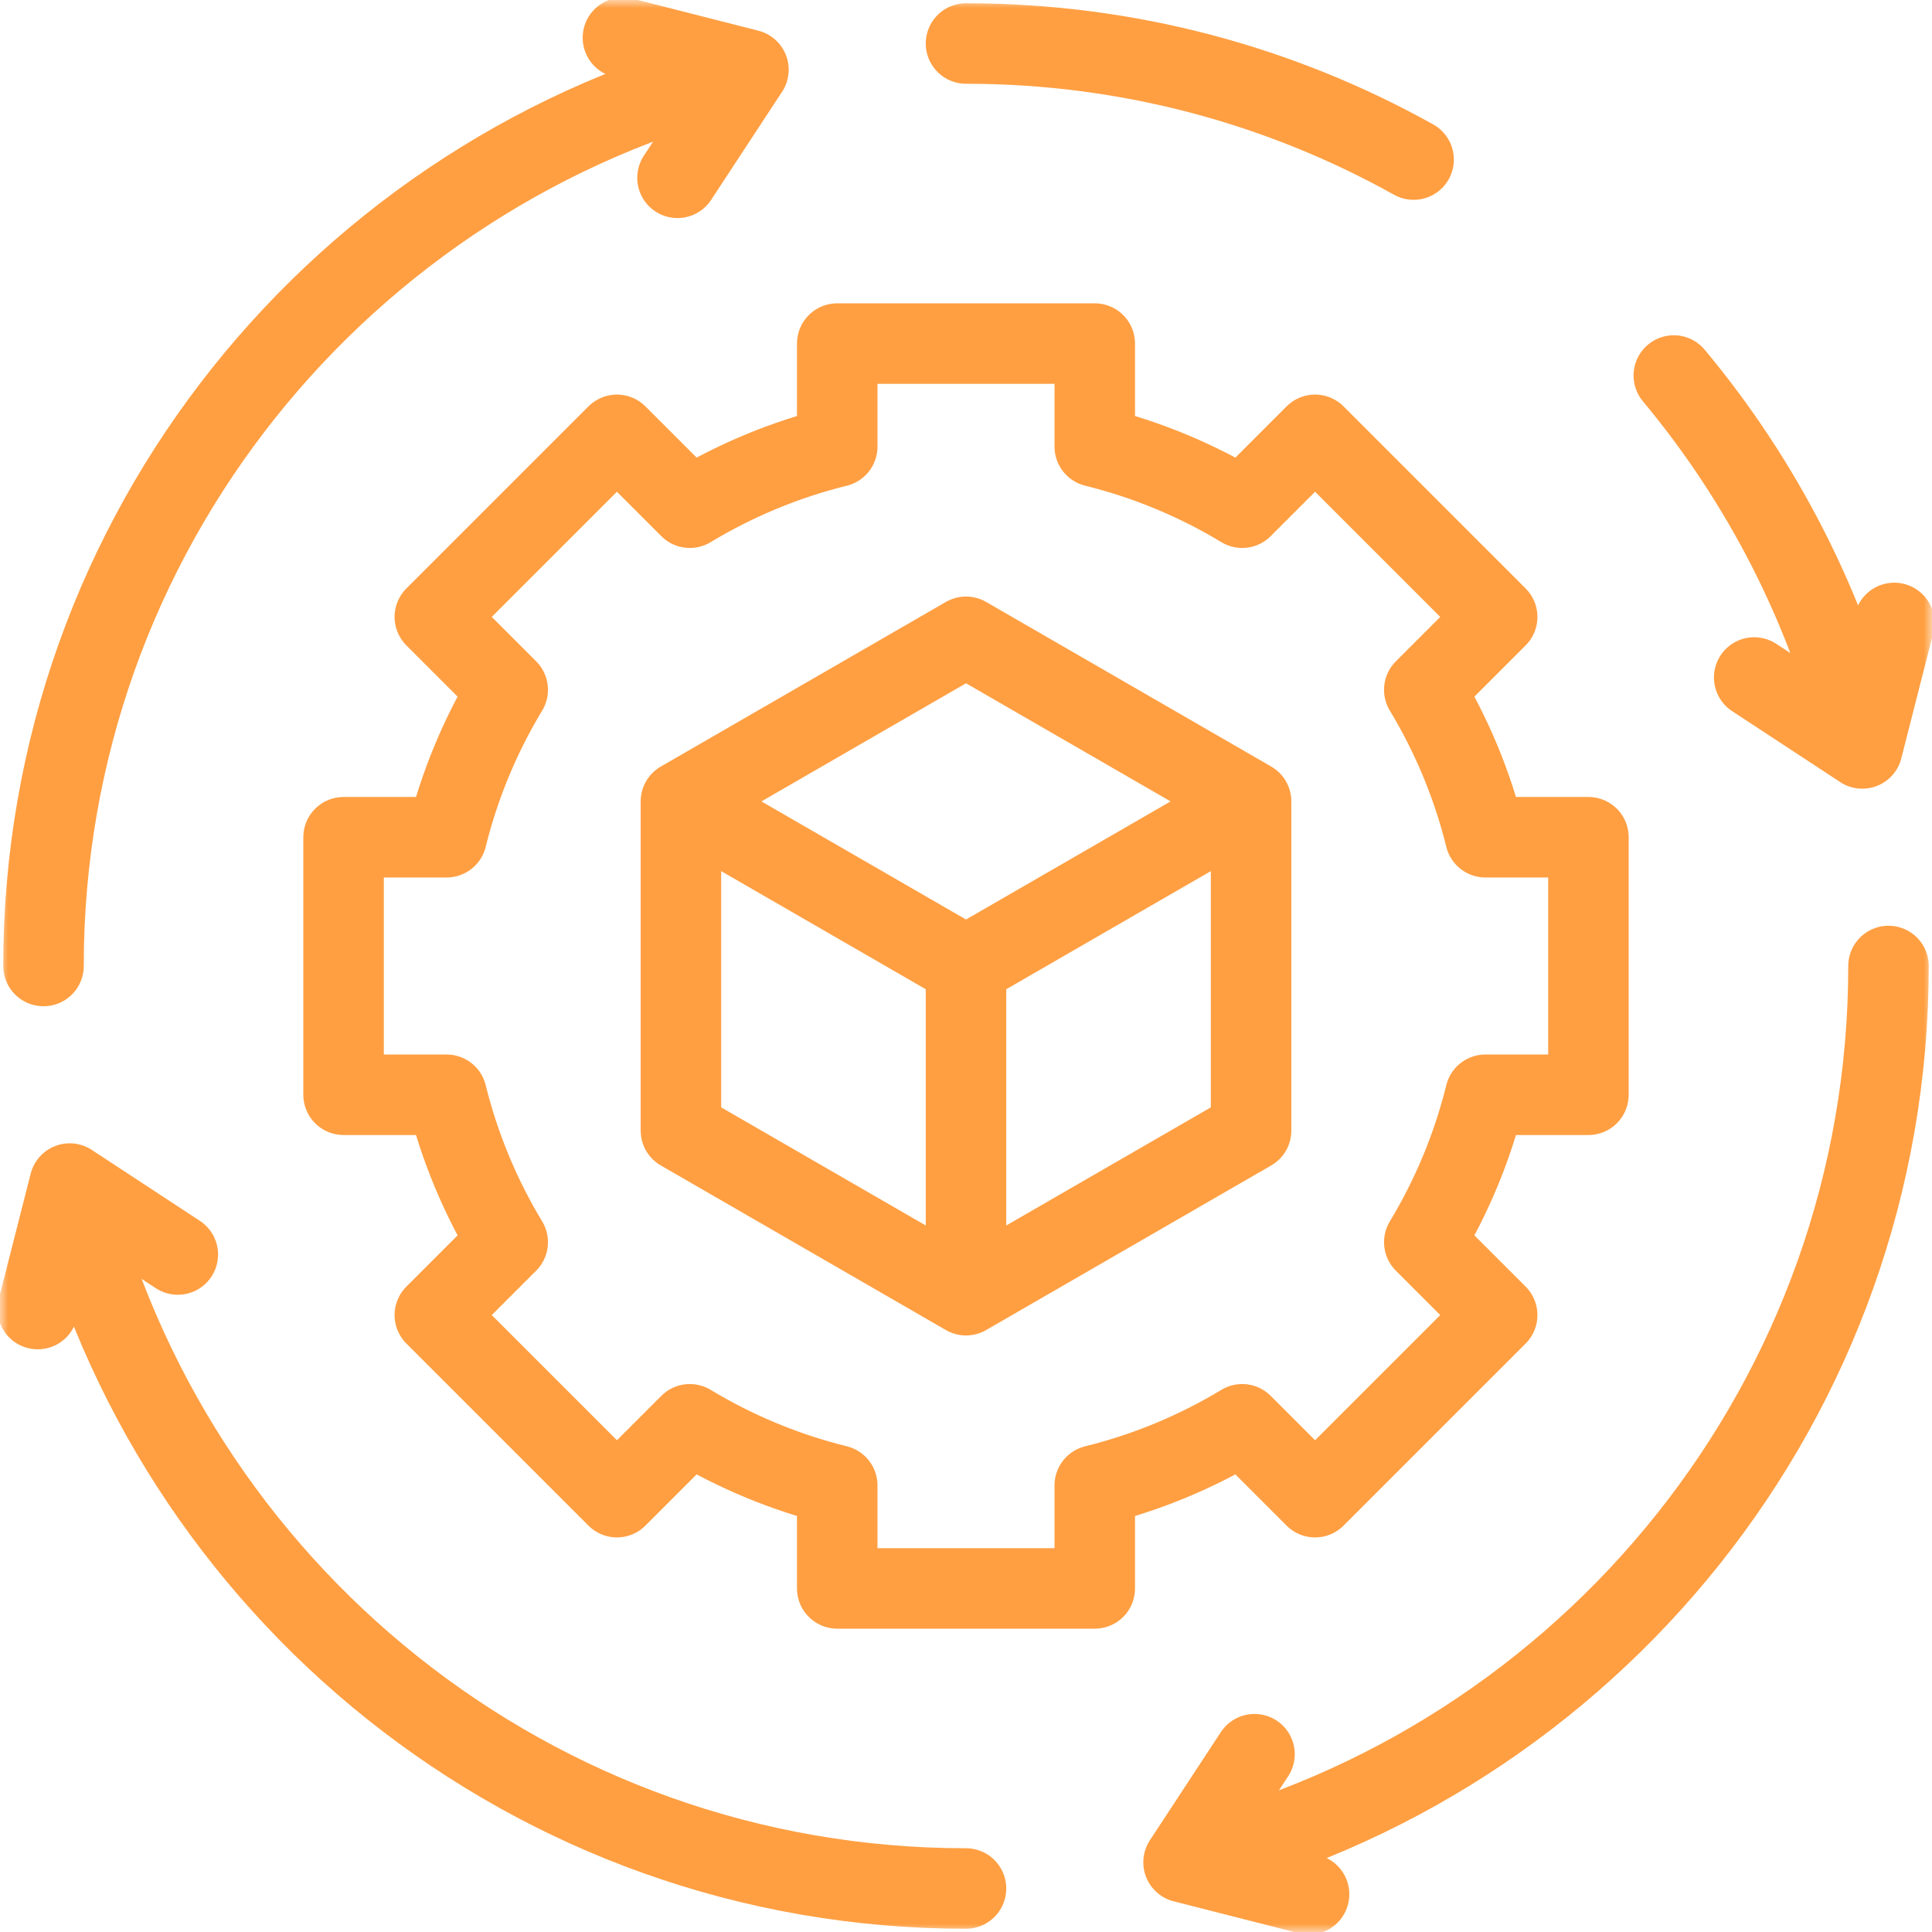
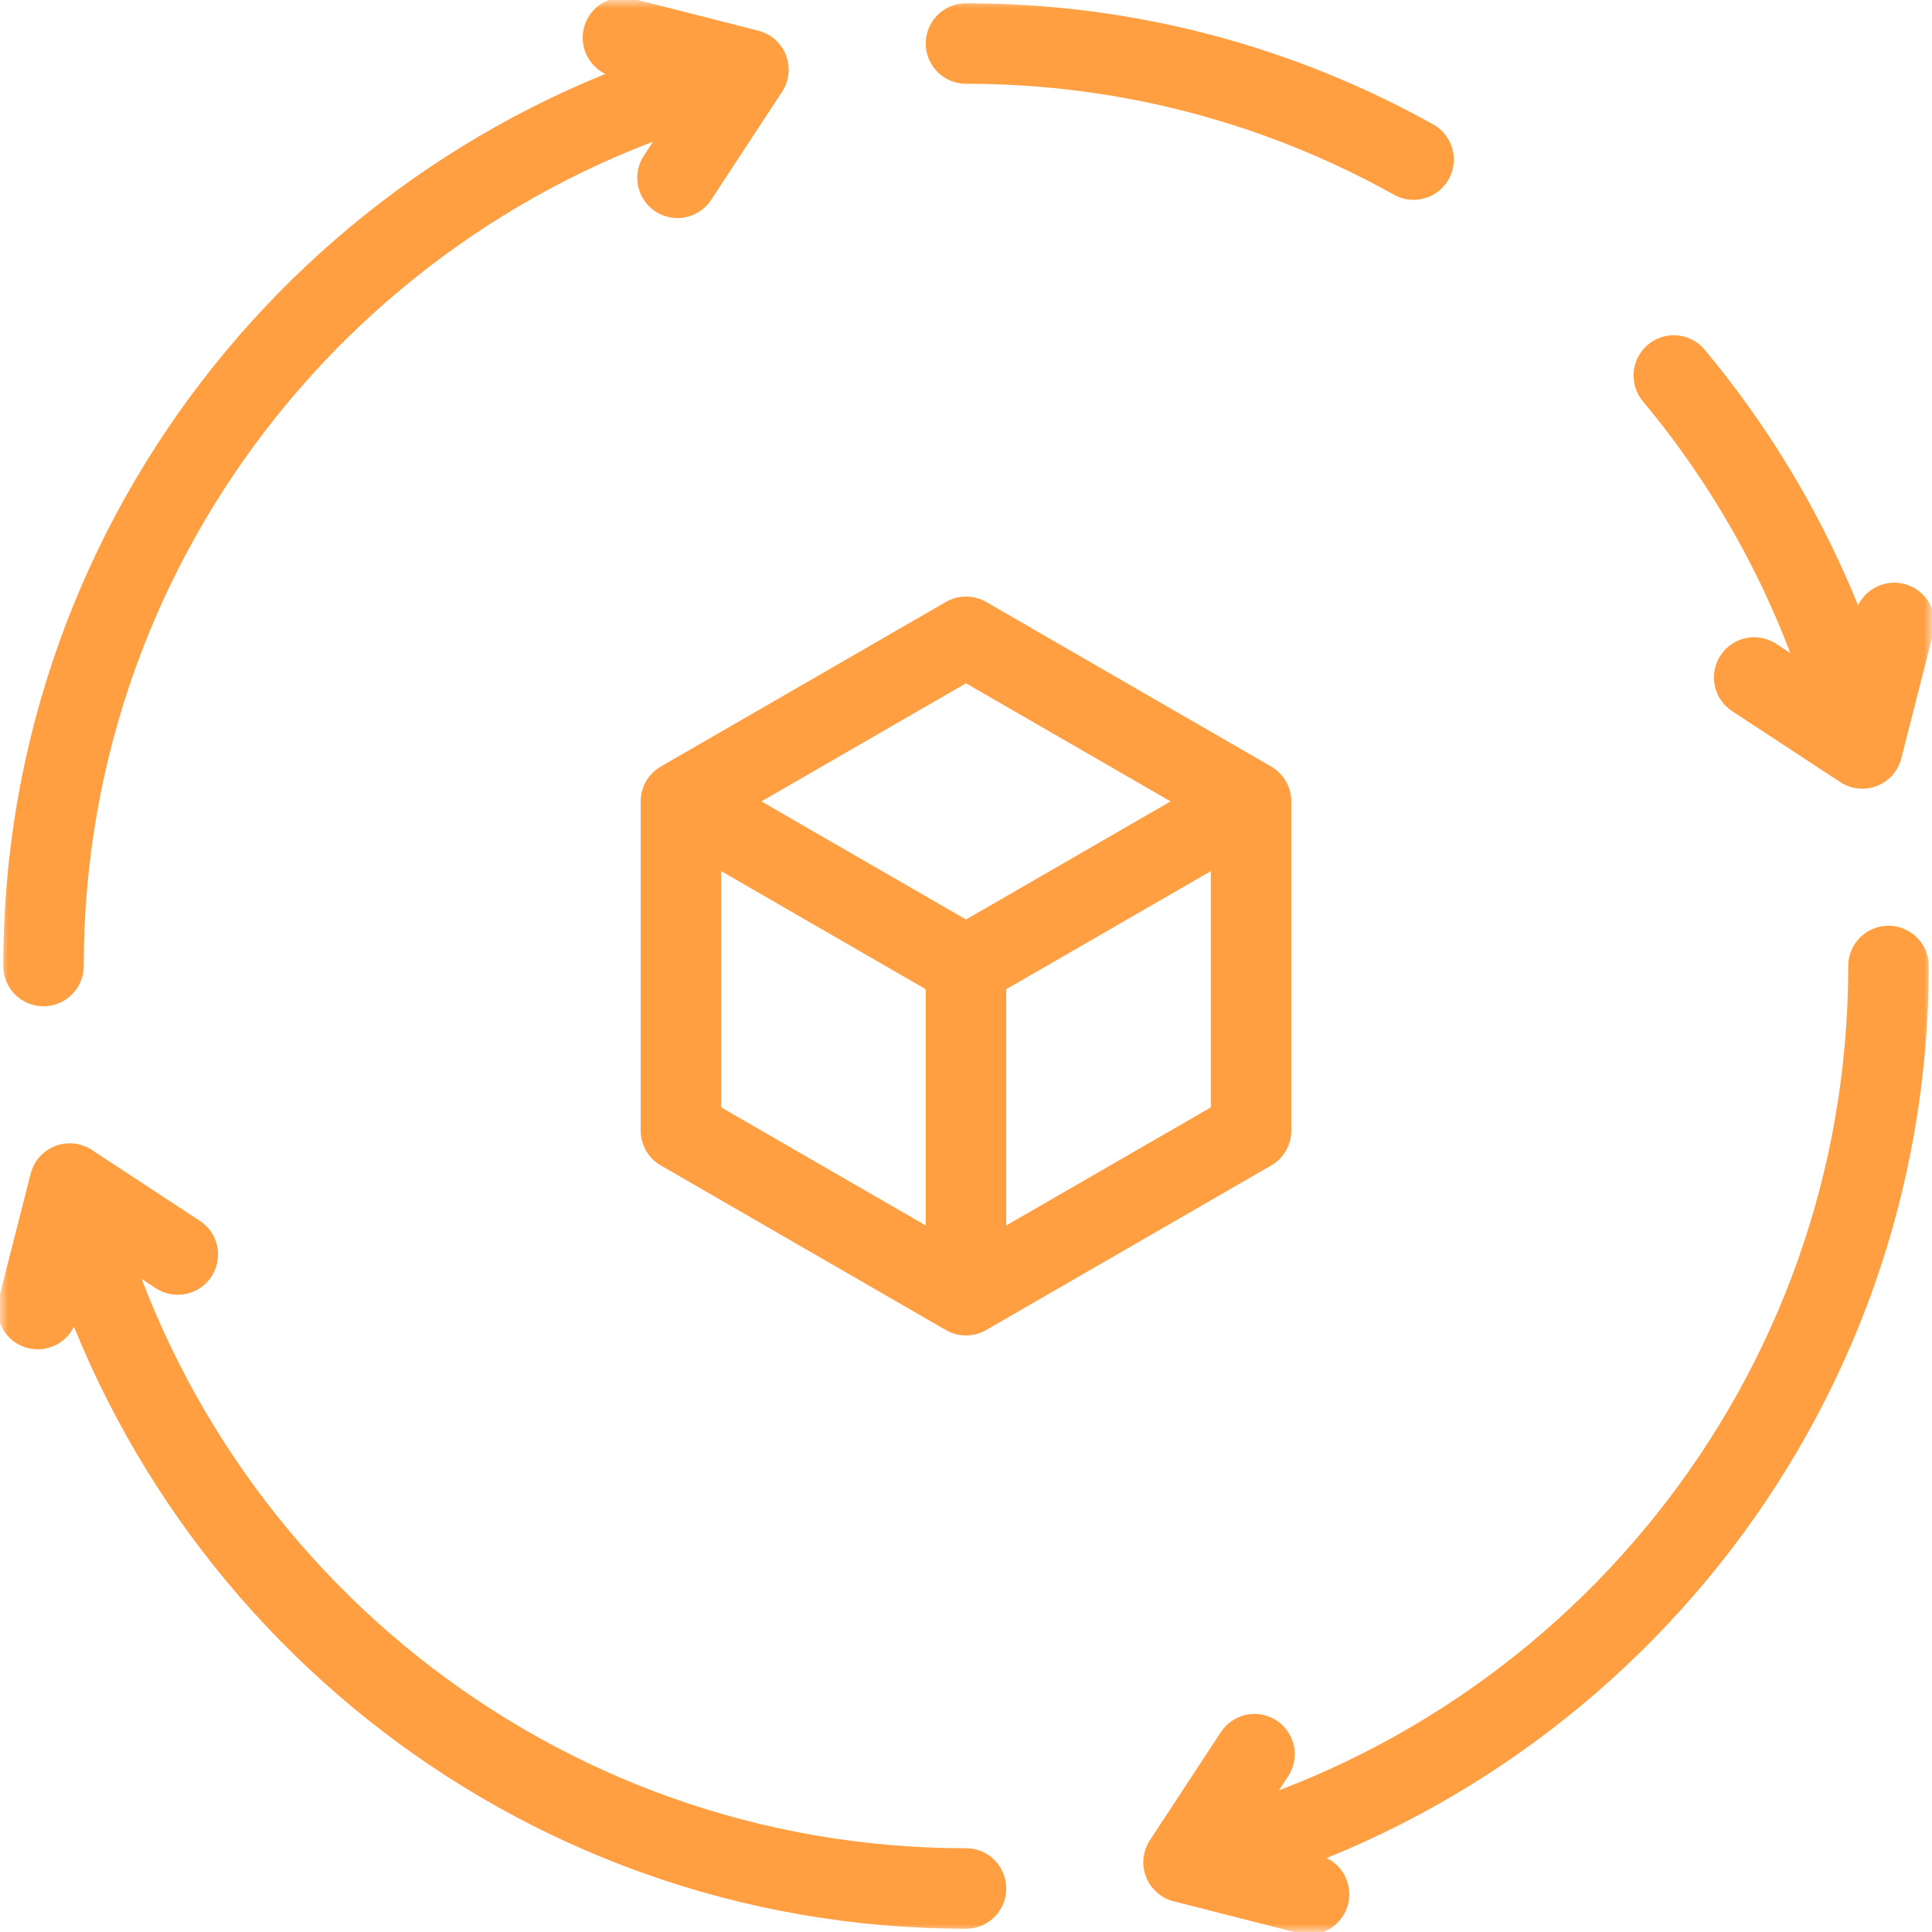
<svg xmlns="http://www.w3.org/2000/svg" width="120" height="120" viewBox="0 0 120 120" fill="none">
  <g clip-path="url(#clip0_1_116)">
    <mask id="mask0_1_116" style="mask-type:luminance" maskUnits="userSpaceOnUse" x="0" y="0" width="120" height="120">
      <path d="M117.5 117.5V2.5H2.5V117.5H117.5Z" fill="white" stroke="white" stroke-width="5" />
    </mask>
    <g mask="url(#mask0_1_116)">
-       <path d="M98.66 67.998V52.002H92.26C91.451 48.732 90.161 45.653 88.465 42.845L92.992 38.318L81.682 27.008L77.155 31.535C74.347 29.839 71.268 28.548 67.998 27.74V21.34H52.002V27.74C48.733 28.548 45.653 29.839 42.845 31.535L38.319 27.008L27.008 38.318L31.535 42.845C29.839 45.653 28.548 48.732 27.74 52.002H21.34V67.998H27.74C28.548 71.268 29.839 74.347 31.535 77.155L27.008 81.682L38.319 92.992L42.845 88.465C45.653 90.161 48.733 91.452 52.002 92.26V98.66H67.998V92.26C71.268 91.452 74.347 90.161 77.155 88.465L81.682 92.992L92.992 81.682L88.465 77.155C90.161 74.347 91.451 71.268 92.26 67.998H98.66Z" stroke="#FF9F42" stroke-width="5" stroke-miterlimit="10" stroke-linecap="round" stroke-linejoin="round" />
      <path d="M77.707 70.223V49.777L60 39.553L42.293 49.777V70.223L60 80.447L77.707 70.223Z" stroke="#FF9F42" stroke-width="5" stroke-miterlimit="10" stroke-linecap="round" stroke-linejoin="round" />
      <path d="M42.874 50.112L60 60L77.312 50.005" stroke="#FF9F42" stroke-width="5" stroke-miterlimit="10" stroke-linecap="round" stroke-linejoin="round" />
      <path d="M60 60V79.323" stroke="#FF9F42" stroke-width="5" stroke-miterlimit="10" stroke-linecap="round" stroke-linejoin="round" />
      <path d="M87.802 9.912C79.569 5.319 70.089 2.702 60 2.702" stroke="#FF9F42" stroke-width="5" stroke-miterlimit="10" stroke-linecap="round" stroke-linejoin="round" />
      <path d="M115.636 46.406C113.521 37.782 109.466 29.924 103.963 23.324" stroke="#FF9F42" stroke-width="5" stroke-miterlimit="10" stroke-linecap="round" stroke-linejoin="round" />
      <path d="M108.956 42.08L115.671 46.487L117.656 38.692" stroke="#FF9F42" stroke-width="5" stroke-miterlimit="10" stroke-linecap="round" stroke-linejoin="round" />
      <path d="M4.364 73.594C10.519 98.687 33.093 117.298 60 117.298" stroke="#FF9F42" stroke-width="5" stroke-miterlimit="10" stroke-linecap="round" stroke-linejoin="round" />
      <path d="M11.044 77.92L4.329 73.513L2.344 81.308" stroke="#FF9F42" stroke-width="5" stroke-miterlimit="10" stroke-linecap="round" stroke-linejoin="round" />
      <path d="M73.594 115.636C98.687 109.481 117.298 86.907 117.298 60" stroke="#FF9F42" stroke-width="5" stroke-miterlimit="10" stroke-linecap="round" stroke-linejoin="round" />
      <path d="M77.92 108.956L73.513 115.671L81.308 117.656" stroke="#FF9F42" stroke-width="5" stroke-miterlimit="10" stroke-linecap="round" stroke-linejoin="round" />
      <path d="M46.406 4.364C21.313 10.519 2.702 33.093 2.702 60" stroke="#FF9F42" stroke-width="5" stroke-miterlimit="10" stroke-linecap="round" stroke-linejoin="round" />
      <path d="M42.08 11.044L46.487 4.329L38.692 2.344" stroke="#FF9F42" stroke-width="5" stroke-miterlimit="10" stroke-linecap="round" stroke-linejoin="round" />
    </g>
  </g>
  <defs>
    <clipPath id="clip0_1_116">
      <rect width="120" height="120" fill="white" />
    </clipPath>
  </defs>
</svg>